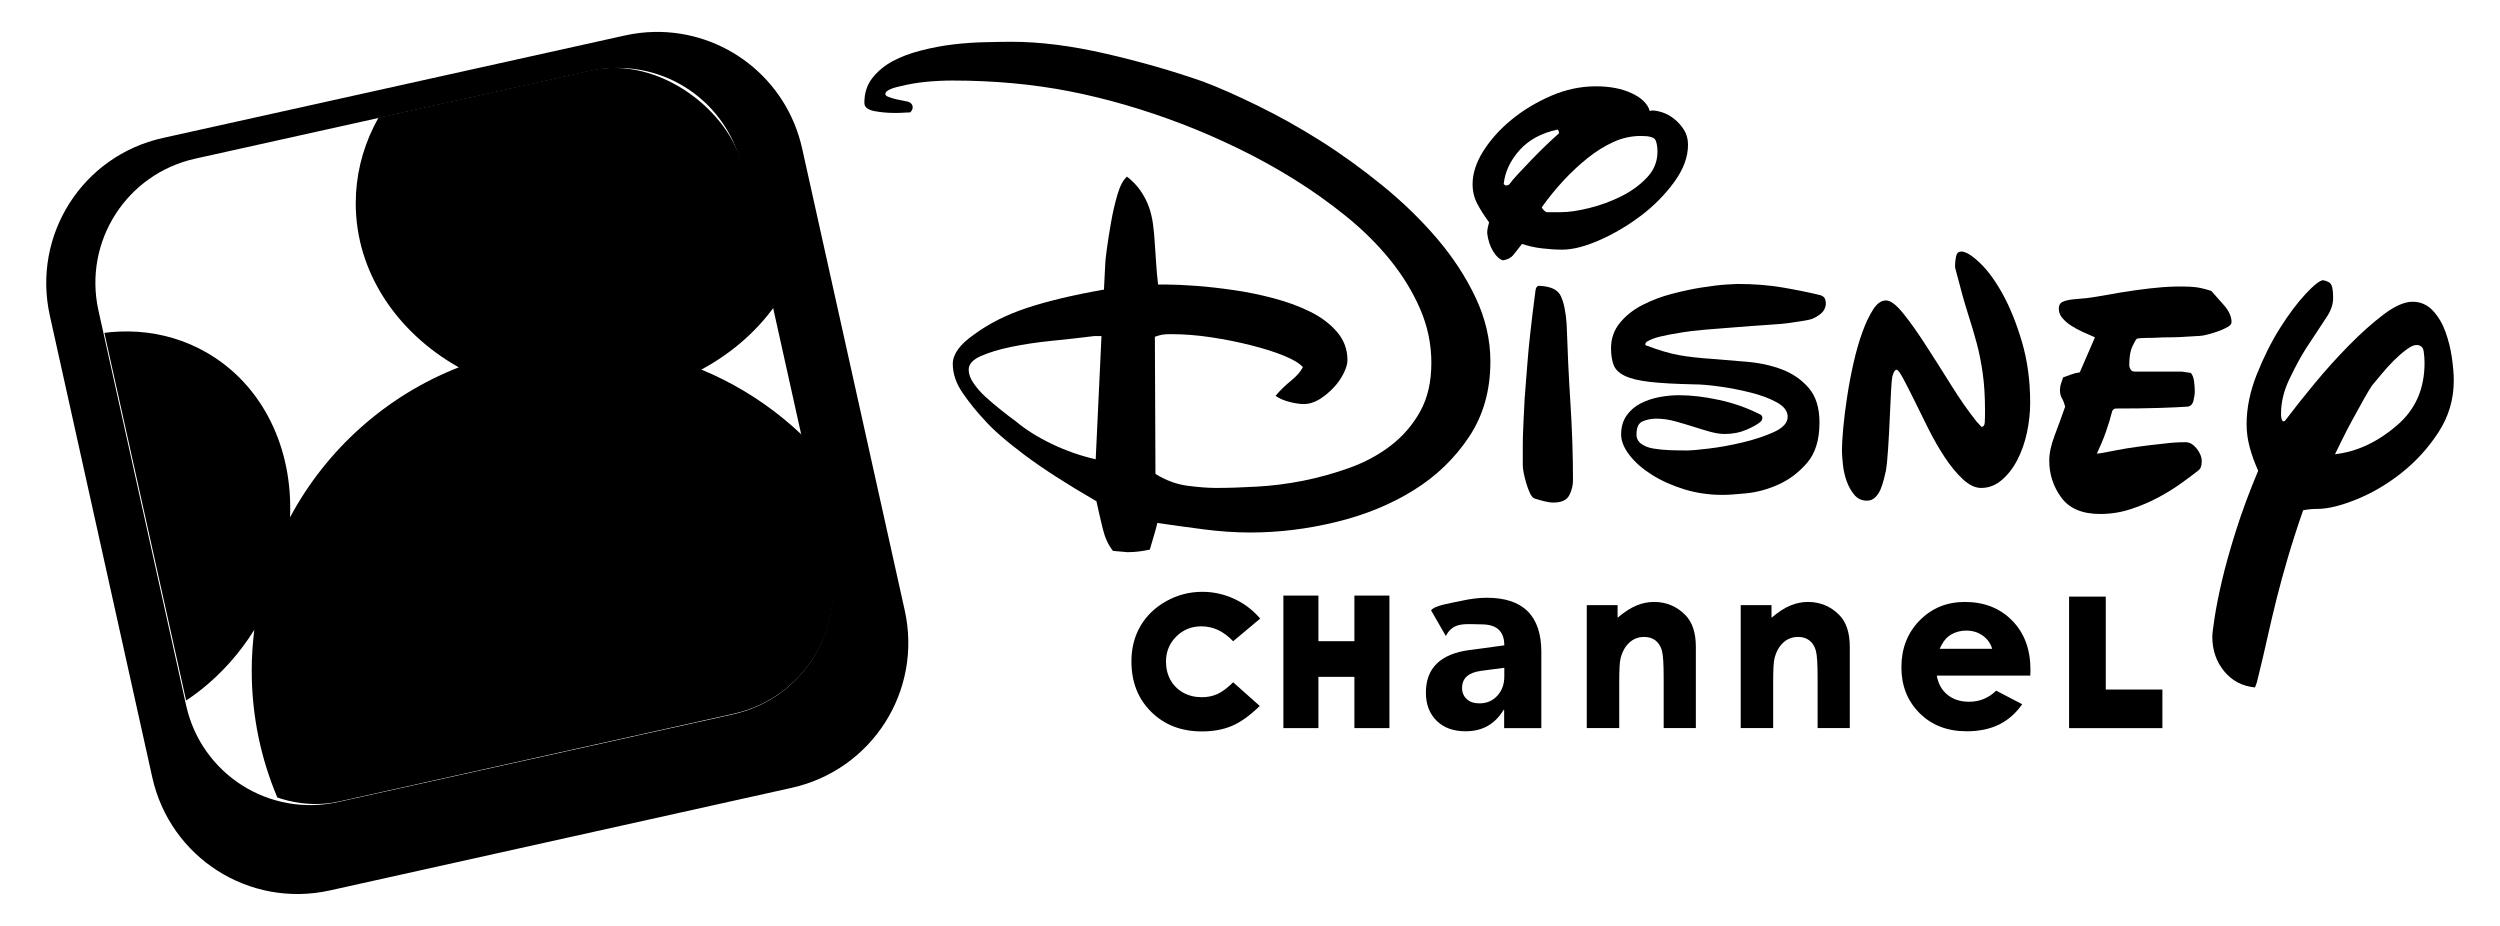
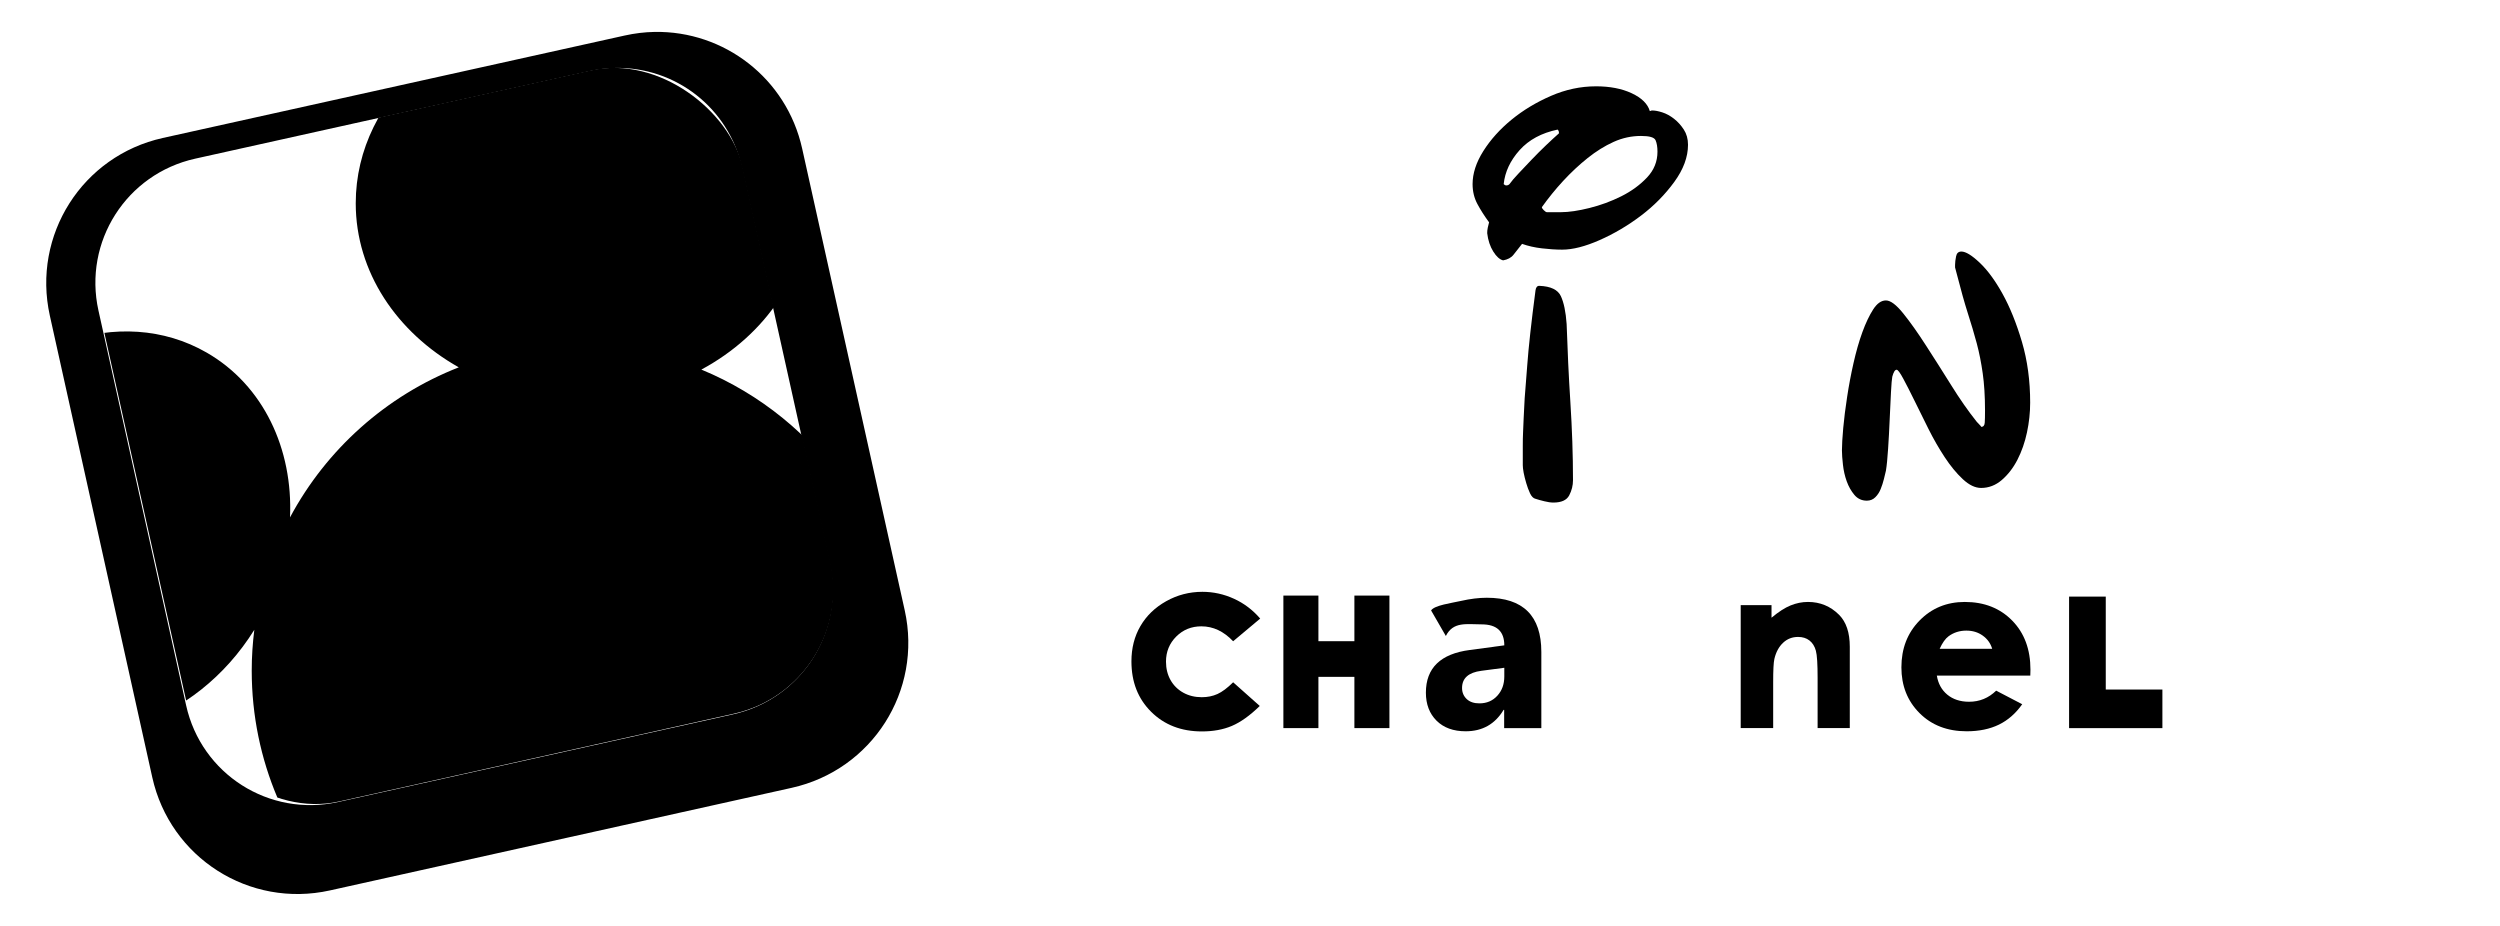
<svg xmlns="http://www.w3.org/2000/svg" xmlns:ns1="http://www.inkscape.org/namespaces/inkscape" xmlns:ns2="http://sodipodi.sourceforge.net/DTD/sodipodi-0.dtd" width="540" height="200" id="svg2" version="1.1" ns1:version="0.48.2 r9819" ns2:docname="New document 1">
  <defs id="defs4">
    <clipPath clipPathUnits="userSpaceOnUse" id="clipPath3875">
      <path style="fill:#ffffff;fill-opacity:1;stroke:none" d="m -53.488,534.167 c -26.36,-5.853 -51.841,7.853 -56.901,30.645 -3.217,14.49 2.61,29.154 14.04,39.418 -16.624,2.584 -31.761,11.084 -42.626,23.731 3.844,-14.244 0.615,-29.068 -9.827,-38.642 -15.823,-14.508 -42.269,-11.435 -59.048,6.865 -16.779,18.299 -17.547,44.874 -1.724,59.382 15.444,14.161 40.984,11.575 57.801,-5.573 -0.984,2.752 -1.816,5.585 -2.466,8.512 -8.422,37.933 15.484,75.527 53.418,83.949 37.933,8.422 75.503,-15.522 83.925,-53.455 6.363,-28.658 -5.747,-57.087 -28.401,-72.921 15.173,-4.27 27.076,-15.257 30.365,-30.071 5.061,-22.793 -12.196,-45.987 -38.556,-51.839 z" id="path3877" ns1:connector-curvature="0" />
    </clipPath>
  </defs>
  <ns2:namedview id="base" pagecolor="#ffffff" bordercolor="#666666" borderopacity="1.0" ns1:pageopacity="0.0" ns1:pageshadow="2" ns1:zoom="2.2333333" ns1:cx="270" ns1:cy="100" ns1:document-units="px" ns1:current-layer="layer1" showgrid="false" fit-margin-top="0" fit-margin-left="0" fit-margin-right="0" fit-margin-bottom="0" ns1:window-width="1366" ns1:window-height="706" ns1:window-x="-8" ns1:window-y="-8" ns1:window-maximized="1" />
  <g ns1:label="Layer 1" ns1:groupmode="layer" id="layer1" transform="translate(-82.257,-524.402)">
    <path style="font-size:40px;font-style:normal;font-variant:normal;font-weight:normal;font-stretch:normal;line-height:125%;letter-spacing:0px;word-spacing:0px;fill:#000000;fill-opacity:1;stroke:none;font-family:'Walt Disney Script v4.1';-inkscape-font-specification:'Walt Disney Script v4.1'" d="m 505.928,578.735 c -0.64,5e-5 -1.019,0.344 -1.156,1.031 -0.137,0.687 -0.219,1.294 -0.219,1.844 l 0,0.562 0.438,1.656 c 0.824,3.203 1.581,5.931 2.312,8.219 0.732,2.287 1.389,4.472 1.938,6.531 0.549,2.06 0.96,4.196 1.281,6.438 0.321,2.241 0.5,4.92 0.5,8.031 -3e-5,1.19 -0.017,2.093 -0.062,2.688 -0.046,0.595 -0.323,0.875 -0.781,0.875 0.092,2e-5 -0.206,-0.362 -0.938,-1.094 -1.829,-2.287 -3.686,-4.948 -5.562,-7.969 -1.877,-3.02 -3.699,-5.863 -5.438,-8.562 -1.739,-2.699 -3.364,-5 -4.875,-6.875 -1.511,-1.875 -2.745,-2.812 -3.75,-2.812 -1.005,4e-5 -1.926,0.657 -2.75,1.938 -0.824,1.281 -1.611,2.924 -2.344,4.938 -0.733,2.014 -1.357,4.231 -1.906,6.656 -0.549,2.426 -1.009,4.857 -1.375,7.281 -0.366,2.424 -0.661,4.659 -0.844,6.719 -0.183,2.06 -0.281,3.685 -0.281,4.875 0,0.824 0.082,1.859 0.219,3.094 0.137,1.234 0.401,2.417 0.812,3.562 0.412,1.145 0.969,2.115 1.656,2.938 0.687,0.823 1.59,1.25 2.688,1.25 0.732,0 1.34,-0.247 1.844,-0.75 0.504,-0.503 0.883,-1.094 1.156,-1.781 0.274,-0.687 0.505,-1.393 0.688,-2.125 0.183,-0.732 0.345,-1.354 0.438,-1.812 0.184,-1.098 0.332,-2.66 0.469,-4.719 0.137,-2.058 0.253,-4.178 0.344,-6.375 0.091,-2.197 0.189,-4.168 0.281,-5.906 0.092,-1.739 0.189,-2.854 0.281,-3.312 0.274,-1.008 0.572,-1.5 0.938,-1.5 0.274,3e-5 0.75,0.656 1.438,1.938 0.687,1.282 1.492,2.843 2.406,4.719 0.915,1.875 1.932,3.928 3.031,6.125 1.099,2.197 2.266,4.217 3.5,6.094 1.234,1.877 2.534,3.469 3.906,4.75 1.373,1.281 2.687,1.906 3.969,1.906 1.648,0 3.142,-0.575 4.469,-1.719 1.327,-1.144 2.459,-2.59 3.375,-4.375 0.916,-1.785 1.606,-3.756 2.062,-5.906 0.457,-2.15 0.687,-4.3 0.688,-6.406 -4e-5,-4.759 -0.592,-9.13 -1.781,-13.156 -1.19,-4.026 -2.587,-7.491 -4.188,-10.375 -1.6,-2.884 -3.244,-5.117 -4.938,-6.719 -1.694,-1.602 -3.021,-2.406 -3.938,-2.406 z" id="path3017" ns1:connector-curvature="0" />
-     <path style="font-size:40px;font-style:normal;font-variant:normal;font-weight:normal;font-stretch:normal;line-height:125%;letter-spacing:0px;word-spacing:0px;fill:#000000;fill-opacity:1;stroke:none;font-family:'Walt Disney Script v4.1';-inkscape-font-specification:'Walt Disney Script v4.1'" d="m 457.553,585.735 c -0.182,5e-5 -0.988,0.034 -2.406,0.125 -1.419,0.091 -3.159,0.305 -5.219,0.625 -2.06,0.32 -4.213,0.78 -6.5,1.375 -2.287,0.595 -4.407,1.399 -6.375,2.406 -1.968,1.007 -3.593,2.288 -4.875,3.844 -1.282,1.556 -1.938,3.394 -1.938,5.5 0,1.464 0.195,2.663 0.562,3.625 0.367,0.962 1.172,1.749 2.406,2.344 1.234,0.595 3.027,1.039 5.406,1.312 2.38,0.274 5.534,0.439 9.469,0.531 1.466,3e-5 3.338,0.149 5.625,0.469 2.287,0.32 4.522,0.762 6.719,1.312 2.197,0.55 4.101,1.256 5.656,2.125 1.556,0.869 2.312,1.904 2.312,3.094 -4e-5,1.282 -0.986,2.398 -3,3.312 -2.014,0.915 -4.296,1.655 -6.812,2.25 -2.516,0.595 -4.948,1.037 -7.281,1.312 -2.333,0.275 -3.795,0.406 -4.438,0.406 -1.279,1e-5 -2.562,-0.016 -3.844,-0.062 -1.282,-0.046 -2.496,-0.161 -3.594,-0.344 -1.098,-0.183 -1.969,-0.529 -2.656,-1.031 -0.687,-0.503 -1.031,-1.176 -1.031,-2 -1e-5,-1.556 0.459,-2.508 1.375,-2.875 0.916,-0.367 1.87,-0.562 2.875,-0.562 1.371,2e-5 2.734,0.195 4.062,0.562 1.328,0.367 2.626,0.746 3.906,1.156 1.281,0.411 2.481,0.773 3.625,1.094 1.144,0.321 2.211,0.5 3.219,0.5 1.74,1e-5 3.349,-0.328 4.812,-0.969 1.463,-0.641 2.481,-1.231 3.031,-1.781 0.181,-0.182 0.281,-0.447 0.281,-0.812 -3e-5,-0.184 -0.1,-0.381 -0.281,-0.562 -2.838,-1.466 -5.843,-2.533 -9,-3.219 -3.157,-0.686 -6.066,-1.031 -8.719,-1.031 -1.374,2e-5 -2.787,0.131 -4.25,0.406 -1.463,0.275 -2.827,0.735 -4.062,1.375 -1.236,0.64 -2.222,1.495 -3,2.594 -0.778,1.099 -1.188,2.477 -1.188,4.125 0,1.371 0.591,2.851 1.781,4.406 1.19,1.556 2.8,2.968 4.812,4.25 2.012,1.282 4.345,2.332 7,3.156 2.655,0.824 5.445,1.219 8.375,1.219 1.098,0 2.806,-0.115 5.094,-0.344 2.287,-0.229 4.604,-0.853 6.938,-1.906 2.333,-1.053 4.372,-2.596 6.156,-4.656 1.785,-2.06 2.687,-4.968 2.688,-8.719 -5e-5,-3.203 -0.788,-5.715 -2.344,-7.5 -1.556,-1.785 -3.463,-3.1 -5.75,-3.969 -2.287,-0.869 -4.817,-1.427 -7.562,-1.656 -2.745,-0.229 -5.244,-0.441 -7.531,-0.625 -2.745,-0.182 -5.143,-0.447 -7.156,-0.812 -2.014,-0.366 -4.344,-1.054 -7,-2.062 -0.182,3e-5 -0.281,-0.1 -0.281,-0.281 -1e-5,-0.184 0.1,-0.347 0.281,-0.531 0.735,-0.455 1.652,-0.819 2.75,-1.094 1.098,-0.275 2.775,-0.603 5.062,-0.969 1.098,-0.184 2.707,-0.38 4.812,-0.562 2.106,-0.183 4.323,-0.348 6.656,-0.531 2.333,-0.183 4.616,-0.363 6.812,-0.5 2.197,-0.137 3.873,-0.284 5.062,-0.469 0.547,-0.089 1.319,-0.205 2.281,-0.344 0.962,-0.138 1.703,-0.287 2.25,-0.469 0.732,-0.274 1.405,-0.683 2,-1.188 0.595,-0.504 0.939,-1.145 1.031,-1.969 -5e-5,-0.732 -0.131,-1.256 -0.406,-1.531 -0.275,-0.275 -0.639,-0.442 -1.094,-0.531 -2.29,-0.55 -4.932,-1.091 -7.906,-1.594 -2.974,-0.503 -6.21,-0.75 -9.688,-0.75 z" id="path3013" ns1:connector-curvature="0" />
    <path id="path3011" style="font-size:40px;font-style:normal;font-variant:normal;font-weight:normal;font-stretch:normal;line-height:125%;letter-spacing:0px;word-spacing:0px;fill:#000000;fill-opacity:1;stroke:none;font-family:'Walt Disney Script v4.1';-inkscape-font-specification:'Walt Disney Script v4.1'" d="m 414.74,586.141 c -0.458,5e-5 -0.723,0.329 -0.812,0.969 -0.916,6.957 -1.506,12.328 -1.781,16.125 -0.275,3.797 -0.473,6.211 -0.562,7.219 -0.092,1.829 -0.173,3.26 -0.219,4.312 -0.046,1.053 -0.079,2.054 -0.125,2.969 -0.046,0.915 -0.062,1.902 -0.062,3 l 0,4.125 c -1e-5,0.369 0.049,0.925 0.188,1.656 0.138,0.732 0.335,1.472 0.562,2.25 0.228,0.778 0.491,1.502 0.812,2.188 0.321,0.686 0.729,1.095 1.188,1.188 0.547,0.184 1.173,0.348 1.906,0.531 0.733,0.183 1.39,0.281 1.938,0.281 1.74,0 2.889,-0.51 3.438,-1.562 0.549,-1.053 0.812,-2.152 0.812,-3.25 -2e-5,-5.491 -0.197,-11.093 -0.562,-16.812 -0.366,-5.72 -0.628,-11.355 -0.812,-16.938 -0.182,-2.653 -0.609,-4.659 -1.25,-6.031 -0.641,-1.373 -2.185,-2.127 -4.656,-2.219 z m 21.969,-32.375 c 1.829,8e-5 2.881,0.298 3.156,0.938 0.275,0.64 0.406,1.461 0.406,2.469 -3e-5,2.103 -0.74,3.961 -2.25,5.562 -1.51,1.602 -3.366,2.964 -5.562,4.062 -2.197,1.099 -4.495,1.936 -6.875,2.531 -2.38,0.595 -4.448,0.906 -6.188,0.906 l -3,0 c -0.182,6e-5 -0.412,-0.162 -0.688,-0.438 -0.275,-0.275 -0.406,-0.475 -0.406,-0.656 1.374,-1.921 2.901,-3.825 4.594,-5.656 1.692,-1.831 3.451,-3.473 5.281,-4.938 1.831,-1.465 3.703,-2.631 5.625,-3.5 1.921,-0.869 3.893,-1.281 5.906,-1.281 z m -18,-1.375 c 0.184,0.182 0.281,0.411 0.281,0.688 l 0,0.125 c -0.824,0.732 -1.76,1.587 -2.812,2.594 -1.053,1.007 -2.088,2.042 -3.094,3.094 -1.005,1.052 -1.943,2.053 -2.812,2.969 -0.87,0.916 -1.511,1.673 -1.969,2.312 -0.182,0.184 -0.411,0.281 -0.688,0.281 -0.182,7e-5 -0.378,-0.097 -0.562,-0.281 0.276,-2.653 1.425,-5.101 3.438,-7.344 2.012,-2.243 4.742,-3.706 8.219,-4.438 z m 8.25,-9.344 c -3.296,9e-5 -6.53,0.69 -9.688,2.062 -3.157,1.373 -5.984,3.067 -8.5,5.125 -2.516,2.058 -4.569,4.341 -6.125,6.812 -1.556,2.472 -2.312,4.838 -2.312,7.125 10e-6,1.556 0.346,2.999 1.031,4.281 0.686,1.282 1.523,2.598 2.531,3.969 -0.092,0.366 -0.189,0.744 -0.281,1.156 -0.092,0.412 -0.125,0.822 -0.125,1.188 0.184,1.556 0.627,2.87 1.312,3.969 0.686,1.099 1.393,1.725 2.125,1.906 1.008,-0.181 1.747,-0.578 2.25,-1.219 0.503,-0.641 1.112,-1.428 1.844,-2.344 1.282,0.458 2.726,0.786 4.281,0.969 1.556,0.183 3.001,0.281 4.375,0.281 2.287,5e-5 4.982,-0.69 8.094,-2.062 3.111,-1.373 6.1,-3.131 8.938,-5.281 2.838,-2.15 5.22,-4.582 7.188,-7.281 1.968,-2.699 2.969,-5.375 2.969,-8.031 -4e-5,-1.279 -0.311,-2.365 -0.906,-3.281 -0.595,-0.916 -1.301,-1.704 -2.125,-2.344 -0.824,-0.639 -1.663,-1.1 -2.531,-1.375 -0.869,-0.275 -1.575,-0.406 -2.125,-0.406 -0.184,8e-5 -0.299,0.017 -0.344,0.062 -0.045,0.046 -0.127,0.063 -0.219,0.062 -0.458,-1.556 -1.756,-2.837 -3.906,-3.844 -2.151,-1.007 -4.731,-1.5 -7.75,-1.5 z" ns1:connector-curvature="0" />
-     <path style="font-size:40px;font-style:normal;font-variant:normal;font-weight:normal;font-stretch:normal;line-height:125%;letter-spacing:0px;word-spacing:0px;fill:#000000;fill-opacity:1;stroke:none;font-family:'Walt Disney Script v4.1';-inkscape-font-specification:'Walt Disney Script v4.1'" d="m 552.178,586.297 c -2.025,0.051 -3.878,0.201 -5.594,0.406 -2.287,0.274 -4.373,0.554 -6.25,0.875 -1.877,0.321 -3.617,0.633 -5.219,0.906 -1.602,0.274 -3.13,0.439 -4.594,0.531 -1.19,0.092 -2.093,0.289 -2.688,0.562 -0.595,0.274 -0.875,0.766 -0.875,1.5 0,0.732 0.247,1.405 0.75,2 0.503,0.595 1.128,1.154 1.906,1.656 0.778,0.503 1.615,0.963 2.531,1.375 0.916,0.412 1.801,0.79 2.625,1.156 l -3.281,7.562 c -0.64,0.092 -1.28,0.24 -1.875,0.469 -0.595,0.229 -1.169,0.443 -1.719,0.625 -0.182,0.55 -0.332,1.009 -0.469,1.375 -0.137,0.366 -0.219,0.825 -0.219,1.375 0,0.732 0.164,1.323 0.438,1.781 0.274,0.458 0.503,1.05 0.688,1.781 -0.732,2.103 -1.502,4.19 -2.281,6.25 -0.779,2.06 -1.156,3.851 -1.156,5.406 0,2.93 0.854,5.589 2.594,7.969 1.74,2.38 4.532,3.562 8.375,3.562 2.287,0 4.489,-0.344 6.594,-1.031 2.104,-0.687 4.092,-1.524 5.969,-2.531 1.877,-1.007 3.537,-2.042 5,-3.094 1.463,-1.052 2.678,-1.953 3.594,-2.688 0.55,-0.366 0.812,-1.026 0.812,-2.031 -3e-5,-0.916 -0.361,-1.835 -1.094,-2.75 -0.733,-0.915 -1.523,-1.375 -2.344,-1.375 -0.735,1e-5 -1.472,0.016 -2.25,0.062 -0.778,0.046 -1.55,0.129 -2.281,0.219 -4.393,0.458 -7.859,0.933 -10.375,1.438 -2.516,0.504 -3.947,0.75 -4.312,0.75 0.732,-1.556 1.389,-3.099 1.938,-4.656 0.549,-1.557 1.009,-3.068 1.375,-4.531 0.184,-0.366 0.447,-0.562 0.812,-0.562 3.477,2e-5 6.615,-0.034 9.406,-0.125 2.791,-0.091 4.812,-0.189 6.094,-0.281 0.64,-0.092 1.067,-0.535 1.25,-1.312 0.183,-0.778 0.281,-1.45 0.281,-2 -3e-5,-0.64 -0.066,-1.347 -0.156,-2.125 -0.091,-0.778 -0.322,-1.386 -0.688,-1.844 l -1.906,-0.281 -10.156,0 c -0.458,3e-5 -0.786,-0.148 -0.969,-0.469 -0.183,-0.321 -0.281,-0.633 -0.281,-0.906 -2e-5,-1.74 0.213,-3.054 0.625,-3.969 0.412,-0.915 0.758,-1.508 1.031,-1.781 0.458,-0.092 1.146,-0.156 2.062,-0.156 0.916,4e-5 1.737,-0.016 2.469,-0.062 0.732,-0.046 1.456,-0.062 2.188,-0.062 0.732,4e-5 1.618,-0.016 2.625,-0.062 1.007,-0.046 2.224,-0.129 3.688,-0.219 0.642,4e-5 1.413,-0.115 2.281,-0.344 0.869,-0.229 1.673,-0.475 2.406,-0.75 0.733,-0.275 1.357,-0.555 1.906,-0.875 0.549,-0.32 0.812,-0.665 0.812,-1.031 -4e-5,-1.19 -0.544,-2.437 -1.688,-3.719 -1.144,-1.282 -2.045,-2.299 -2.688,-3.031 -1.464,-0.458 -2.614,-0.722 -3.438,-0.812 -0.824,-0.091 -1.548,-0.125 -2.188,-0.125 -0.709,1e-5 -1.419,-0.017 -2.094,0 z" id="path3009" ns1:connector-curvature="0" />
-     <path id="path3007" style="font-size:40px;font-style:normal;font-variant:normal;font-weight:normal;font-stretch:normal;line-height:125%;letter-spacing:0px;word-spacing:0px;fill:#000000;fill-opacity:1;stroke:none;font-family:'Walt Disney Script v4.1';-inkscape-font-specification:'Walt Disney Script v4.1'" d="m 318.678,596.985 1.5,0 -1.25,26.625 c -3.203,-0.735 -6.341,-1.818 -9.406,-3.281 -3.065,-1.463 -5.677,-3.105 -7.875,-4.938 -1.005,-0.732 -2.075,-1.554 -3.219,-2.469 -1.144,-0.915 -2.26,-1.852 -3.312,-2.812 -1.053,-0.961 -1.908,-1.962 -2.594,-2.969 -0.686,-1.007 -1.031,-1.959 -1.031,-2.875 -1e-5,-1.19 0.855,-2.16 2.594,-2.938 1.739,-0.778 3.941,-1.451 6.594,-2 2.653,-0.549 5.578,-0.993 8.781,-1.312 3.203,-0.32 6.289,-0.665 9.219,-1.031 z m -18,-63.562 c -1.556,1e-4 -3.428,0.048 -5.625,0.094 -2.197,0.046 -4.479,0.195 -6.812,0.469 -2.333,0.274 -4.667,0.718 -7,1.312 -2.333,0.595 -4.372,1.352 -6.156,2.312 -1.785,0.961 -3.263,2.191 -4.406,3.656 -1.144,1.465 -1.719,3.238 -1.719,5.344 2e-5,0.913 0.708,1.506 2.125,1.781 1.417,0.275 2.91,0.406 4.469,0.406 0.732,8e-5 1.405,-0.016 2,-0.062 0.595,-0.046 1.039,-0.062 1.312,-0.062 0.366,-0.366 0.531,-0.728 0.531,-1.094 10e-6,-0.458 -0.229,-0.82 -0.688,-1.094 -0.182,-0.092 -0.544,-0.19 -1.094,-0.281 -0.55,-0.091 -1.124,-0.205 -1.719,-0.344 -0.595,-0.138 -1.154,-0.317 -1.656,-0.5 -0.503,-0.183 -0.75,-0.382 -0.75,-0.656 10e-6,-0.639 1.05,-1.198 3.156,-1.656 1.829,-0.458 3.704,-0.786 5.625,-0.969 1.921,-0.183 3.824,-0.281 5.656,-0.281 9.06,9e-5 17.521,0.788 25.438,2.344 7.916,1.556 15.95,3.889 24.094,7 3.843,1.464 7.867,3.205 12.031,5.219 4.164,2.014 8.237,4.247 12.219,6.719 3.981,2.472 7.76,5.165 11.375,8.094 3.615,2.928 6.769,6.066 9.469,9.406 2.699,3.34 4.867,6.888 6.469,10.594 1.602,3.706 2.406,7.566 2.406,11.594 -1.1e-4,4.117 -0.805,7.616 -2.406,10.5 -1.602,2.884 -3.704,5.33 -6.312,7.344 -2.609,2.014 -5.581,3.623 -8.875,4.812 -3.294,1.19 -6.63,2.127 -10.062,2.812 -3.433,0.686 -6.8,1.098 -10.094,1.281 -3.294,0.183 -6.185,0.281 -8.656,0.281 -1.737,0 -3.824,-0.149 -6.25,-0.469 -2.426,-0.32 -4.74,-1.188 -6.938,-2.562 l -0.125,-29.625 c 0.547,-0.181 1.042,-0.345 1.5,-0.438 0.458,-0.092 1.146,-0.125 2.062,-0.125 2.745,4e-5 5.637,0.23 8.656,0.688 3.019,0.458 5.862,1.033 8.562,1.719 2.701,0.686 5.081,1.426 7.094,2.25 2.012,0.824 3.359,1.645 4.094,2.469 -0.458,0.916 -1.295,1.899 -2.531,2.906 -1.236,1.007 -2.37,2.092 -3.375,3.281 0.732,0.547 1.734,0.991 2.969,1.312 1.234,0.321 2.27,0.469 3.094,0.469 1.19,2e-5 2.338,-0.344 3.438,-1.031 1.099,-0.687 2.085,-1.508 3,-2.469 0.915,-0.961 1.639,-1.996 2.188,-3.094 0.549,-1.098 0.844,-2.051 0.844,-2.875 -9e-5,-2.287 -0.724,-4.291 -2.188,-6.031 -1.464,-1.74 -3.402,-3.216 -5.781,-4.406 -2.38,-1.19 -5.04,-2.16 -7.969,-2.938 -2.928,-0.778 -5.835,-1.369 -8.719,-1.781 -2.884,-0.412 -5.594,-0.723 -8.156,-0.906 -2.563,-0.183 -4.632,-0.281 -6.188,-0.281 l -1.906,0 c -0.182,-1.556 -0.314,-3.019 -0.406,-4.438 -0.092,-1.419 -0.192,-2.816 -0.281,-4.188 -0.092,-1.556 -0.223,-3.034 -0.406,-4.406 -0.183,-1.373 -0.494,-2.638 -0.906,-3.781 -0.412,-1.144 -0.987,-2.245 -1.719,-3.344 -0.732,-1.099 -1.718,-2.151 -3,-3.156 -0.824,0.732 -1.514,2.031 -2.062,3.906 -0.549,1.875 -1.009,3.863 -1.375,5.969 -0.366,2.106 -0.677,4.011 -0.906,5.75 -0.229,1.739 -0.344,2.79 -0.344,3.156 l -0.281,5.625 c -6.773,1.19 -12.358,2.535 -16.75,4 -4.392,1.465 -8.172,3.371 -11.375,5.75 -3.022,2.106 -4.531,4.21 -4.531,6.312 0,2.106 0.723,4.239 2.188,6.344 1.465,2.104 2.976,3.977 4.531,5.625 1.829,2.106 4.754,4.667 8.781,7.688 4.027,3.021 9.217,6.341 15.531,10 0.458,2.106 0.917,4.093 1.375,5.969 0.458,1.875 1.182,3.468 2.188,4.75 l 3.156,0.281 c 0.913,-10e-6 1.736,-0.064 2.469,-0.156 0.733,-0.092 1.52,-0.225 2.344,-0.406 0.455,-1.556 0.802,-2.721 1.031,-3.5 0.229,-0.779 0.409,-1.518 0.594,-2.25 3.111,0.458 6.445,0.917 9.969,1.375 3.523,0.458 6.89,0.687 10.094,0.688 6.222,-10e-6 12.416,-0.772 18.594,-2.281 6.178,-1.51 11.745,-3.777 16.688,-6.844 4.942,-3.067 8.935,-6.94 12,-11.562 3.065,-4.622 4.594,-10.027 4.594,-16.25 -1.2e-4,-4.667 -1.052,-9.235 -3.156,-13.719 -2.105,-4.484 -4.897,-8.77 -8.375,-12.844 -3.479,-4.073 -7.421,-7.901 -11.812,-11.469 -4.392,-3.568 -8.861,-6.804 -13.438,-9.688 -4.576,-2.884 -9.076,-5.381 -13.469,-7.531 -4.393,-2.15 -8.271,-3.874 -11.656,-5.156 -6.773,-2.379 -13.851,-4.401 -21.219,-6.094 -7.368,-1.692 -14.153,-2.562 -20.375,-2.562 z" ns1:connector-curvature="0" />
-     <path id="flowRoot2996" style="font-size:40px;font-style:normal;font-variant:normal;font-weight:normal;font-stretch:normal;line-height:125%;letter-spacing:0px;word-spacing:0px;fill:#000000;fill-opacity:1;stroke:none;font-family:'Walt Disney Script v4.1';-inkscape-font-specification:'Walt Disney Script v4.1'" d="m 604.178,598.922 c 0.916,3e-5 1.457,0.459 1.594,1.375 0.137,0.916 0.187,1.737 0.188,2.469 -4e-5,5.583 -1.94,10.053 -5.875,13.438 -4.209,3.661 -8.71,5.765 -13.469,6.312 0.274,-0.547 0.75,-1.519 1.438,-2.938 0.687,-1.419 1.475,-2.93 2.344,-4.531 0.869,-1.602 1.691,-3.096 2.469,-4.469 0.778,-1.373 1.353,-2.325 1.719,-2.875 0.55,-0.64 1.239,-1.462 2.062,-2.469 0.824,-1.007 1.679,-1.96 2.594,-2.875 0.915,-0.915 1.834,-1.719 2.75,-2.406 0.916,-0.687 1.64,-1.031 2.188,-1.031 z m -20.156,-14 c -0.732,0.092 -1.997,1.079 -3.781,3 -1.785,1.922 -3.625,4.369 -5.5,7.344 -1.875,2.974 -3.535,6.309 -5,9.969 -1.465,3.66 -2.219,7.274 -2.219,10.844 0,1.648 0.229,3.306 0.688,5 0.458,1.694 1.081,3.355 1.812,5 -1.921,4.578 -3.531,8.928 -4.812,13 -1.282,4.072 -2.3,7.686 -3.031,10.844 -0.732,3.157 -1.243,5.771 -1.562,7.875 -0.32,2.104 -0.5,3.483 -0.5,4.125 10e-6,2.927 0.87,5.409 2.562,7.469 1.692,2.06 3.911,3.226 6.656,3.5 l 0.406,-1.094 c 0.916,-3.661 1.672,-6.93 2.312,-9.812 0.641,-2.882 1.314,-5.692 2,-8.438 0.686,-2.745 1.474,-5.588 2.344,-8.562 0.87,-2.974 1.972,-6.44 3.344,-10.375 0.55,-0.092 1.091,-0.173 1.594,-0.219 0.503,-0.046 0.979,-0.062 1.438,-0.062 2.29,0 5.115,-0.69 8.5,-2.062 3.385,-1.373 6.637,-3.28 9.75,-5.75 3.113,-2.47 5.774,-5.395 7.969,-8.781 2.195,-3.386 3.281,-7.098 3.281,-11.125 -5e-5,-1.371 -0.133,-3.016 -0.406,-4.938 -0.274,-1.921 -0.734,-3.778 -1.375,-5.562 -0.641,-1.785 -1.529,-3.312 -2.719,-4.594 -1.19,-1.282 -2.669,-1.937 -4.406,-1.938 -1.74,4e-5 -3.824,0.919 -6.25,2.75 -2.426,1.831 -4.906,4.048 -7.469,6.656 -2.562,2.609 -5.058,5.368 -7.438,8.25 -2.38,2.882 -4.383,5.399 -6.031,7.594 -0.274,0.366 -0.439,0.563 -0.531,0.562 l -0.281,0 c -0.184,-0.182 -0.299,-0.43 -0.344,-0.75 -0.045,-0.32 -0.062,-0.63 -0.062,-0.906 -10e-6,-2.469 0.609,-4.969 1.844,-7.531 1.234,-2.562 2.402,-4.729 3.5,-6.469 2.106,-3.203 3.615,-5.502 4.531,-6.875 0.916,-1.373 1.375,-2.72 1.375,-4.094 -2e-5,-1.279 -0.115,-2.201 -0.344,-2.75 -0.229,-0.549 -0.836,-0.909 -1.844,-1.094 z" ns1:connector-curvature="0" />
    <path style="font-size:40px;font-style:normal;font-variant:normal;font-weight:bold;font-stretch:normal;line-height:125%;letter-spacing:0px;word-spacing:0px;fill:#000000;fill-opacity:1;stroke:none;font-family:Arial;-inkscape-font-specification:Arial Bold" d="m 341.959,652.235 c -2.786,3e-5 -5.397,0.677 -7.812,2.031 -2.415,1.354 -4.267,3.148 -5.562,5.375 -1.296,2.227 -1.938,4.76 -1.938,7.625 0,4.427 1.405,8.043 4.25,10.875 2.845,2.832 6.503,4.25 10.969,4.25 2.422,0 4.581,-0.387 6.469,-1.188 1.888,-0.801 3.909,-2.242 6.031,-4.312 l -5.749,-5.116 c -1.231,1.221 -2.366,2.076 -3.394,2.539 -1.027,0.463 -2.153,0.684 -3.394,0.684 -1.455,0 -2.789,-0.315 -3.98,-0.977 -1.19,-0.661 -2.108,-1.575 -2.759,-2.734 -0.651,-1.16 -0.977,-2.484 -0.977,-3.98 -1e-5,-2.146 0.752,-3.955 2.222,-5.42 1.47,-1.465 3.274,-2.197 5.42,-2.197 2.543,10e-6 4.826,1.076 6.861,3.223 l 5.843,-4.897 c -1.589,-1.849 -3.462,-3.279 -5.656,-4.281 -2.194,-1.003 -4.474,-1.5 -6.844,-1.5 z" id="path3077" ns1:connector-curvature="0" ns2:nodetypes="ccsssssccssccssccccc" />
    <path style="font-size:40px;font-style:normal;font-variant:normal;font-weight:bold;font-stretch:normal;line-height:125%;letter-spacing:0px;word-spacing:0px;fill:#000000;fill-opacity:1;stroke:none;font-family:Arial;-inkscape-font-specification:Arial Bold" d="m 359.468,653.047 0,28.625 7.567,0 0,-11.071 7.772,0 0,11.071 7.567,0 0,-28.625 -7.567,0 0,9.853 -7.772,0 0,-9.853 z" id="path3075" ns1:connector-curvature="0" ns2:nodetypes="ccccccccccccc" />
    <path style="font-size:40px;font-style:normal;font-variant:normal;font-weight:bold;font-stretch:normal;line-height:125%;letter-spacing:0px;word-spacing:0px;fill:#000000;fill-opacity:1;stroke:none;font-family:Arial;-inkscape-font-specification:Arial Bold" d="m 529.178,653.266 0,28.406 20.156,0 0,-8.33 -12.232,0 0,-20.077 z" id="path3073" ns1:connector-curvature="0" ns2:nodetypes="ccccccc" />
-     <path style="font-size:40px;font-style:normal;font-variant:normal;font-weight:bold;font-stretch:normal;line-height:125%;letter-spacing:0px;word-spacing:0px;fill:#000000;fill-opacity:1;stroke:none;font-family:Arial;-inkscape-font-specification:Arial Bold" d="m 439.53,654.422 c -1.286,3e-5 -2.521,0.254 -3.75,0.75 -1.229,0.496 -2.611,1.387 -4.125,2.656 l 0,-2.719 -6.656,0 0,26.562 7.013,0 0,-9.918 c 0,-2.575 0.08,-4.259 0.262,-5.032 0.348,-1.485 0.989,-2.649 1.891,-3.49 0.901,-0.841 1.971,-1.251 3.228,-1.251 0.97,2e-5 1.784,0.249 2.443,0.756 0.659,0.507 1.131,1.241 1.396,2.211 0.265,0.97 0.378,2.95 0.378,5.904 l 0,10.82 6.951,0 0,-17.562 c -3e-5,-3.06 -0.766,-5.344 -2.312,-6.906 -1.839,-1.839 -4.082,-2.781 -6.719,-2.781 z" id="path3069" ns1:connector-curvature="0" ns2:nodetypes="cccccccscscccsccscc" />
    <path ns2:nodetypes="cccccccscscccsccscc" ns1:connector-curvature="0" id="path3934" d="m 472.78,654.422 c -1.286,3e-5 -2.521,0.254 -3.75,0.75 -1.229,0.496 -2.611,1.387 -4.125,2.656 l 0,-2.719 -6.656,0 0,26.562 7.013,0 0,-9.918 c 0,-2.575 0.08,-4.259 0.262,-5.032 0.348,-1.485 0.989,-2.649 1.891,-3.49 0.901,-0.841 1.971,-1.251 3.228,-1.251 0.97,2e-5 1.784,0.249 2.443,0.756 0.659,0.507 1.131,1.241 1.396,2.211 0.265,0.97 0.378,2.95 0.378,5.904 l 0,10.82 6.951,0 0,-17.562 c -3e-5,-3.06 -0.766,-5.344 -2.312,-6.906 -1.839,-1.839 -4.082,-2.781 -6.719,-2.781 z" style="font-size:40px;font-style:normal;font-variant:normal;font-weight:bold;font-stretch:normal;line-height:125%;letter-spacing:0px;word-spacing:0px;fill:#000000;fill-opacity:1;stroke:none;font-family:Arial;-inkscape-font-specification:Arial Bold" />
    <path id="path3063" style="font-size:40px;font-style:normal;font-variant:normal;font-weight:bold;font-stretch:normal;line-height:125%;letter-spacing:0px;word-spacing:0px;fill:#000000;fill-opacity:1;stroke:none;font-family:Arial;-inkscape-font-specification:Arial Bold" d="m 506.995,660.614 c 1.343,2e-5 2.519,0.351 3.536,1.08 1.017,0.729 1.693,1.684 2.038,2.848 l -11.344,0 c 0.588,-1.292 1.225,-2.189 1.915,-2.701 1.1,-0.818 2.397,-1.228 3.855,-1.228 z m -0.317,-6.192 c -3.939,3e-5 -7.2,1.354 -9.812,4.031 -2.612,2.677 -3.906,6.041 -3.906,10.094 0,3.955 1.286,7.246 3.906,9.875 2.62,2.629 6.021,3.938 10.188,3.938 2.686,0 5.016,-0.485 6.969,-1.438 1.953,-0.952 3.631,-2.421 5.031,-4.406 l -5.625,-2.933 c -1.635,1.591 -3.577,2.398 -5.852,2.398 -1.903,0 -3.483,-0.523 -4.71,-1.541 -1.227,-1.018 -1.973,-2.386 -2.255,-4.11 l 20.191,0 0.031,-1.281 c -3e-5,-4.395 -1.317,-7.916 -3.938,-10.594 -2.62,-2.677 -6.036,-4.031 -10.219,-4.031 z" ns1:connector-curvature="0" ns2:nodetypes="cccccccsssssccsscccccc" />
    <path id="flowRoot3032" style="font-size:40px;font-style:normal;font-variant:normal;font-weight:bold;font-stretch:normal;line-height:125%;letter-spacing:0px;word-spacing:0px;fill:#000000;fill-opacity:1;stroke:none;font-family:Arial;-inkscape-font-specification:Arial Bold" d="m 407.187,668.641 0,1.875 c -2e-5,1.683 -0.497,3.055 -1.5,4.156 -1.003,1.101 -2.282,1.656 -3.875,1.656 -1.146,1e-5 -2.047,-0.289 -2.719,-0.906 -0.671,-0.618 -1.031,-1.439 -1.031,-2.406 -10e-6,-2.131 1.399,-3.361 4.156,-3.719 z m -3.781,-15.125 c -1.683,3e-5 -3.544,0.222 -5.594,0.688 -2.05,0.466 -5.719,0.934 -6.438,2.052 l 3.188,5.521 c 1.583,-3.167 4.474,-2.51 7.75,-2.51 3.258,2e-5 4.875,1.523 4.875,4.531 l -7.438,1 c -6.32,0.824 -9.5,3.883 -9.5,9.219 0,2.524 0.782,4.55 2.312,6.062 1.531,1.513 3.614,2.281 6.281,2.281 3.617,0 6.343,-1.546 8.188,-4.625 l 0.125,0 0,3.938 8.031,0 0,-16.438 c -3e-5,-7.824 -3.939,-11.719 -11.781,-11.719 z" ns1:connector-curvature="0" ns2:nodetypes="ccsccccccccccccsssccccsc" />
    <path style="fill:#000000;fill-opacity:1;stroke:none" d="m 223.647,531.297 c -2.14,0.038 -4.295,0.299 -6.469,0.781 l -99.75,22.125 c -17.391,3.861 -28.267,20.984 -24.406,38.375 l 22.125,99.719 c 3.861,17.391 20.984,28.299 38.375,24.438 l 99.719,-22.156 c 17.391,-3.861 28.299,-20.953 24.438,-38.344 l -22.156,-99.75 c -3.379,-15.217 -16.897,-25.452 -31.875,-25.188 z m -8.406,7.781 c 12.809,-0.226 24.392,8.518 27.281,21.531 l 18.938,85.281 c 3.302,14.872 -6.034,29.511 -20.906,32.812 l -85.281,18.938 c -14.872,3.302 -29.511,-6.003 -32.812,-20.875 l -18.937,-85.281 c -3.302,-14.872 6.034,-29.511 20.906,-32.812 l 85.281,-18.938 c 1.859,-0.413 3.701,-0.624 5.531,-0.656 z" id="rect3090" ns1:connector-curvature="0" />
    <rect style="fill:#000000;fill-opacity:1;stroke:none" id="rect3088" width="142.364" height="142.364" x="-169.468" y="547.806" ry="27.498" transform="matrix(0.976,-0.217,0.217,0.976,144.272,-6.89)" clip-path="url(#clipPath3875)" />
  </g>
</svg>